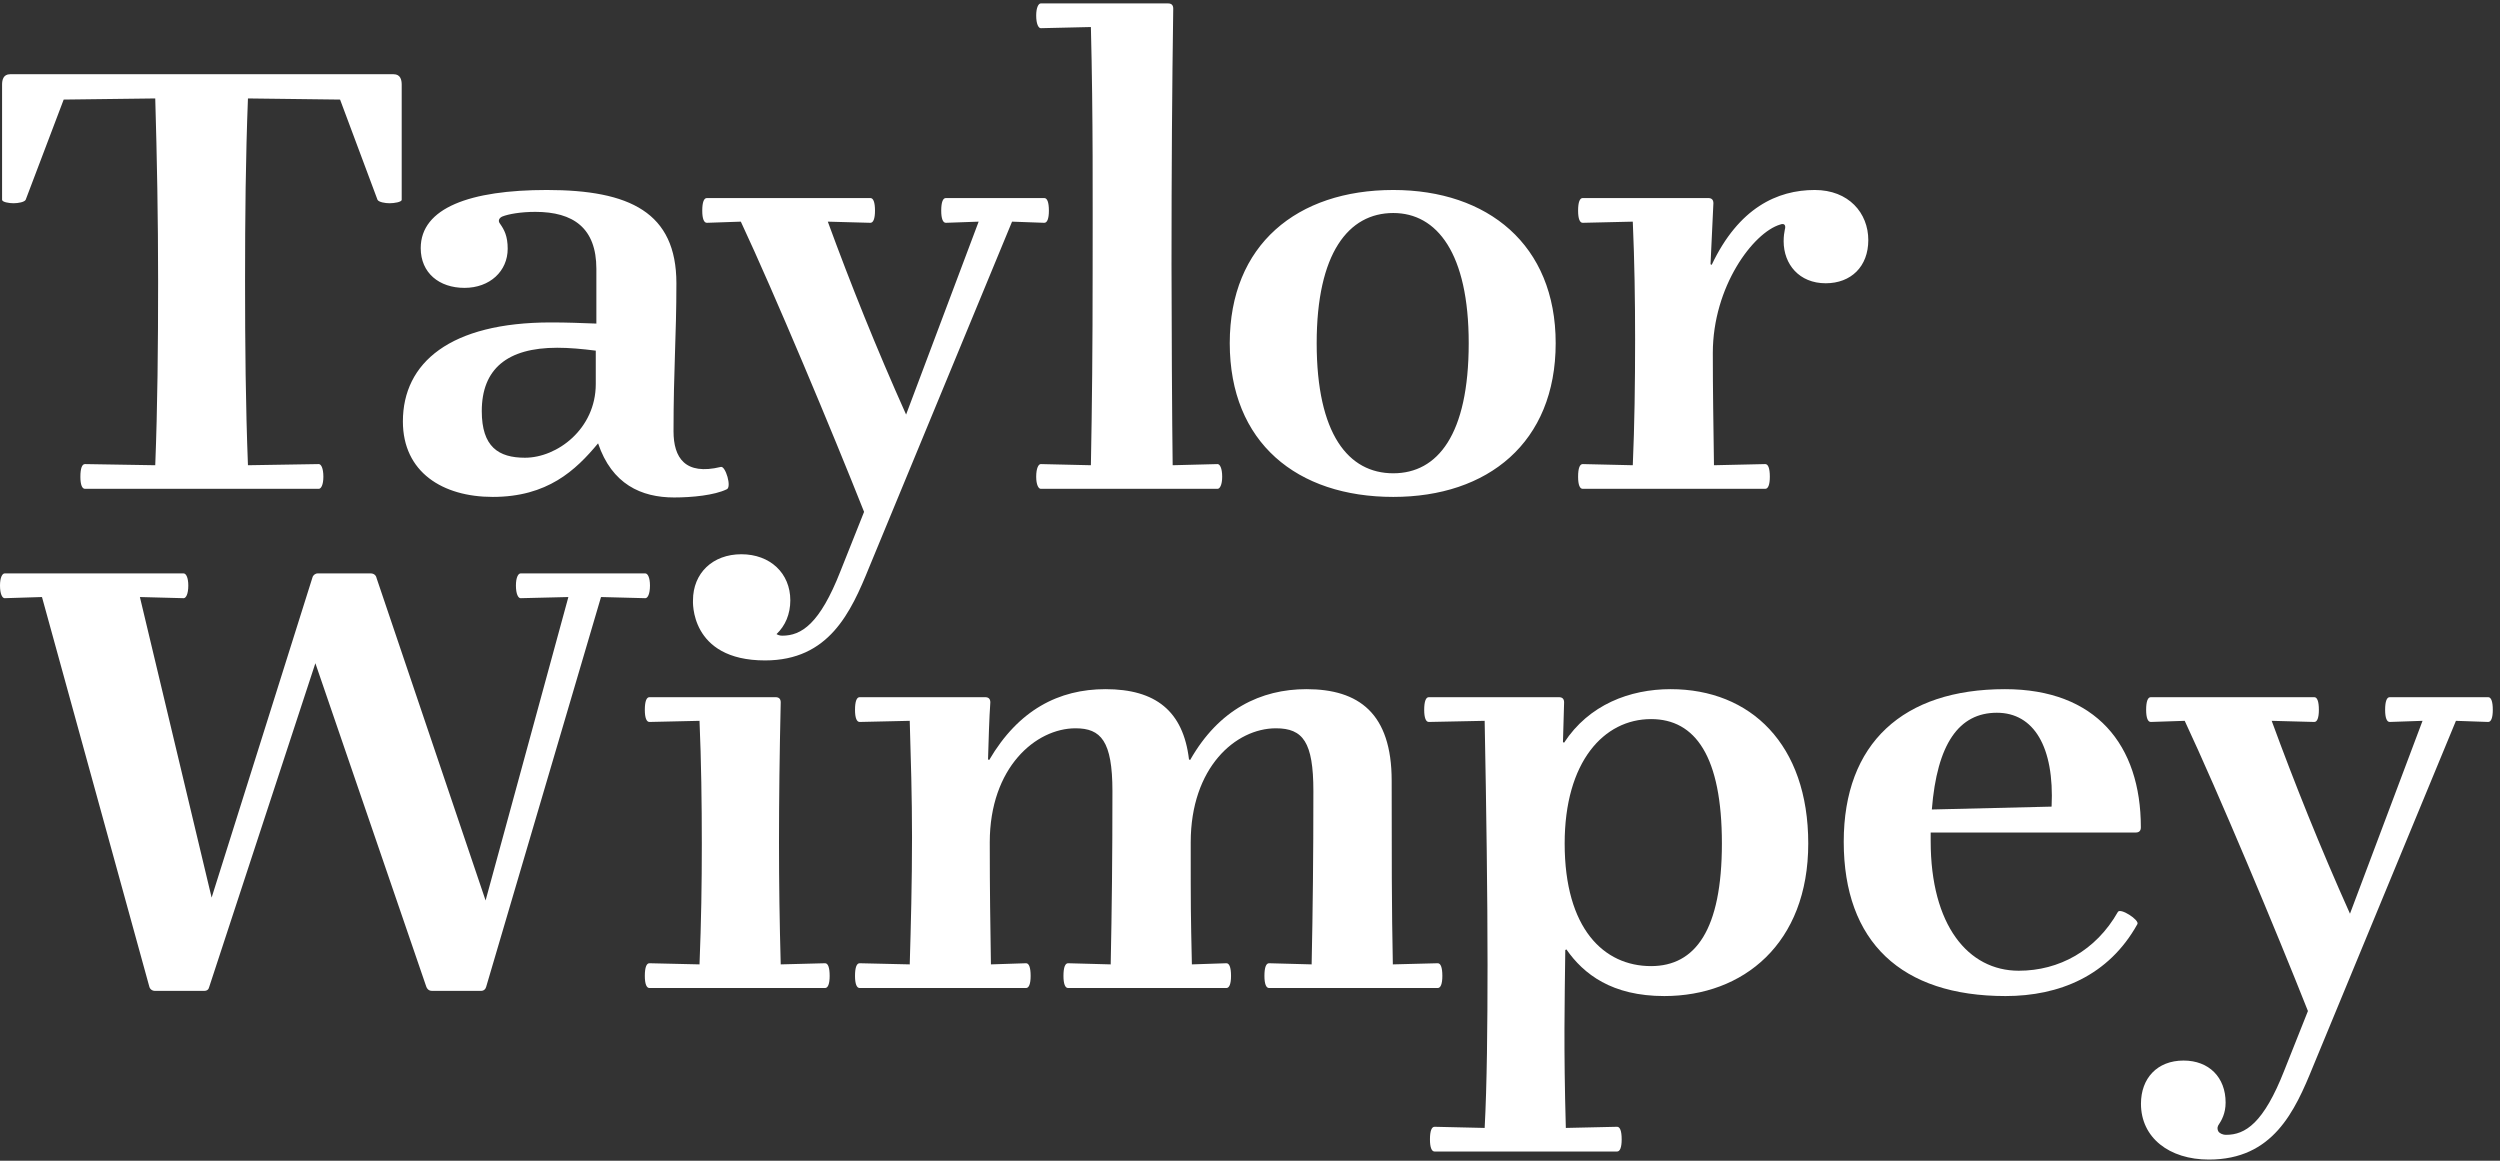
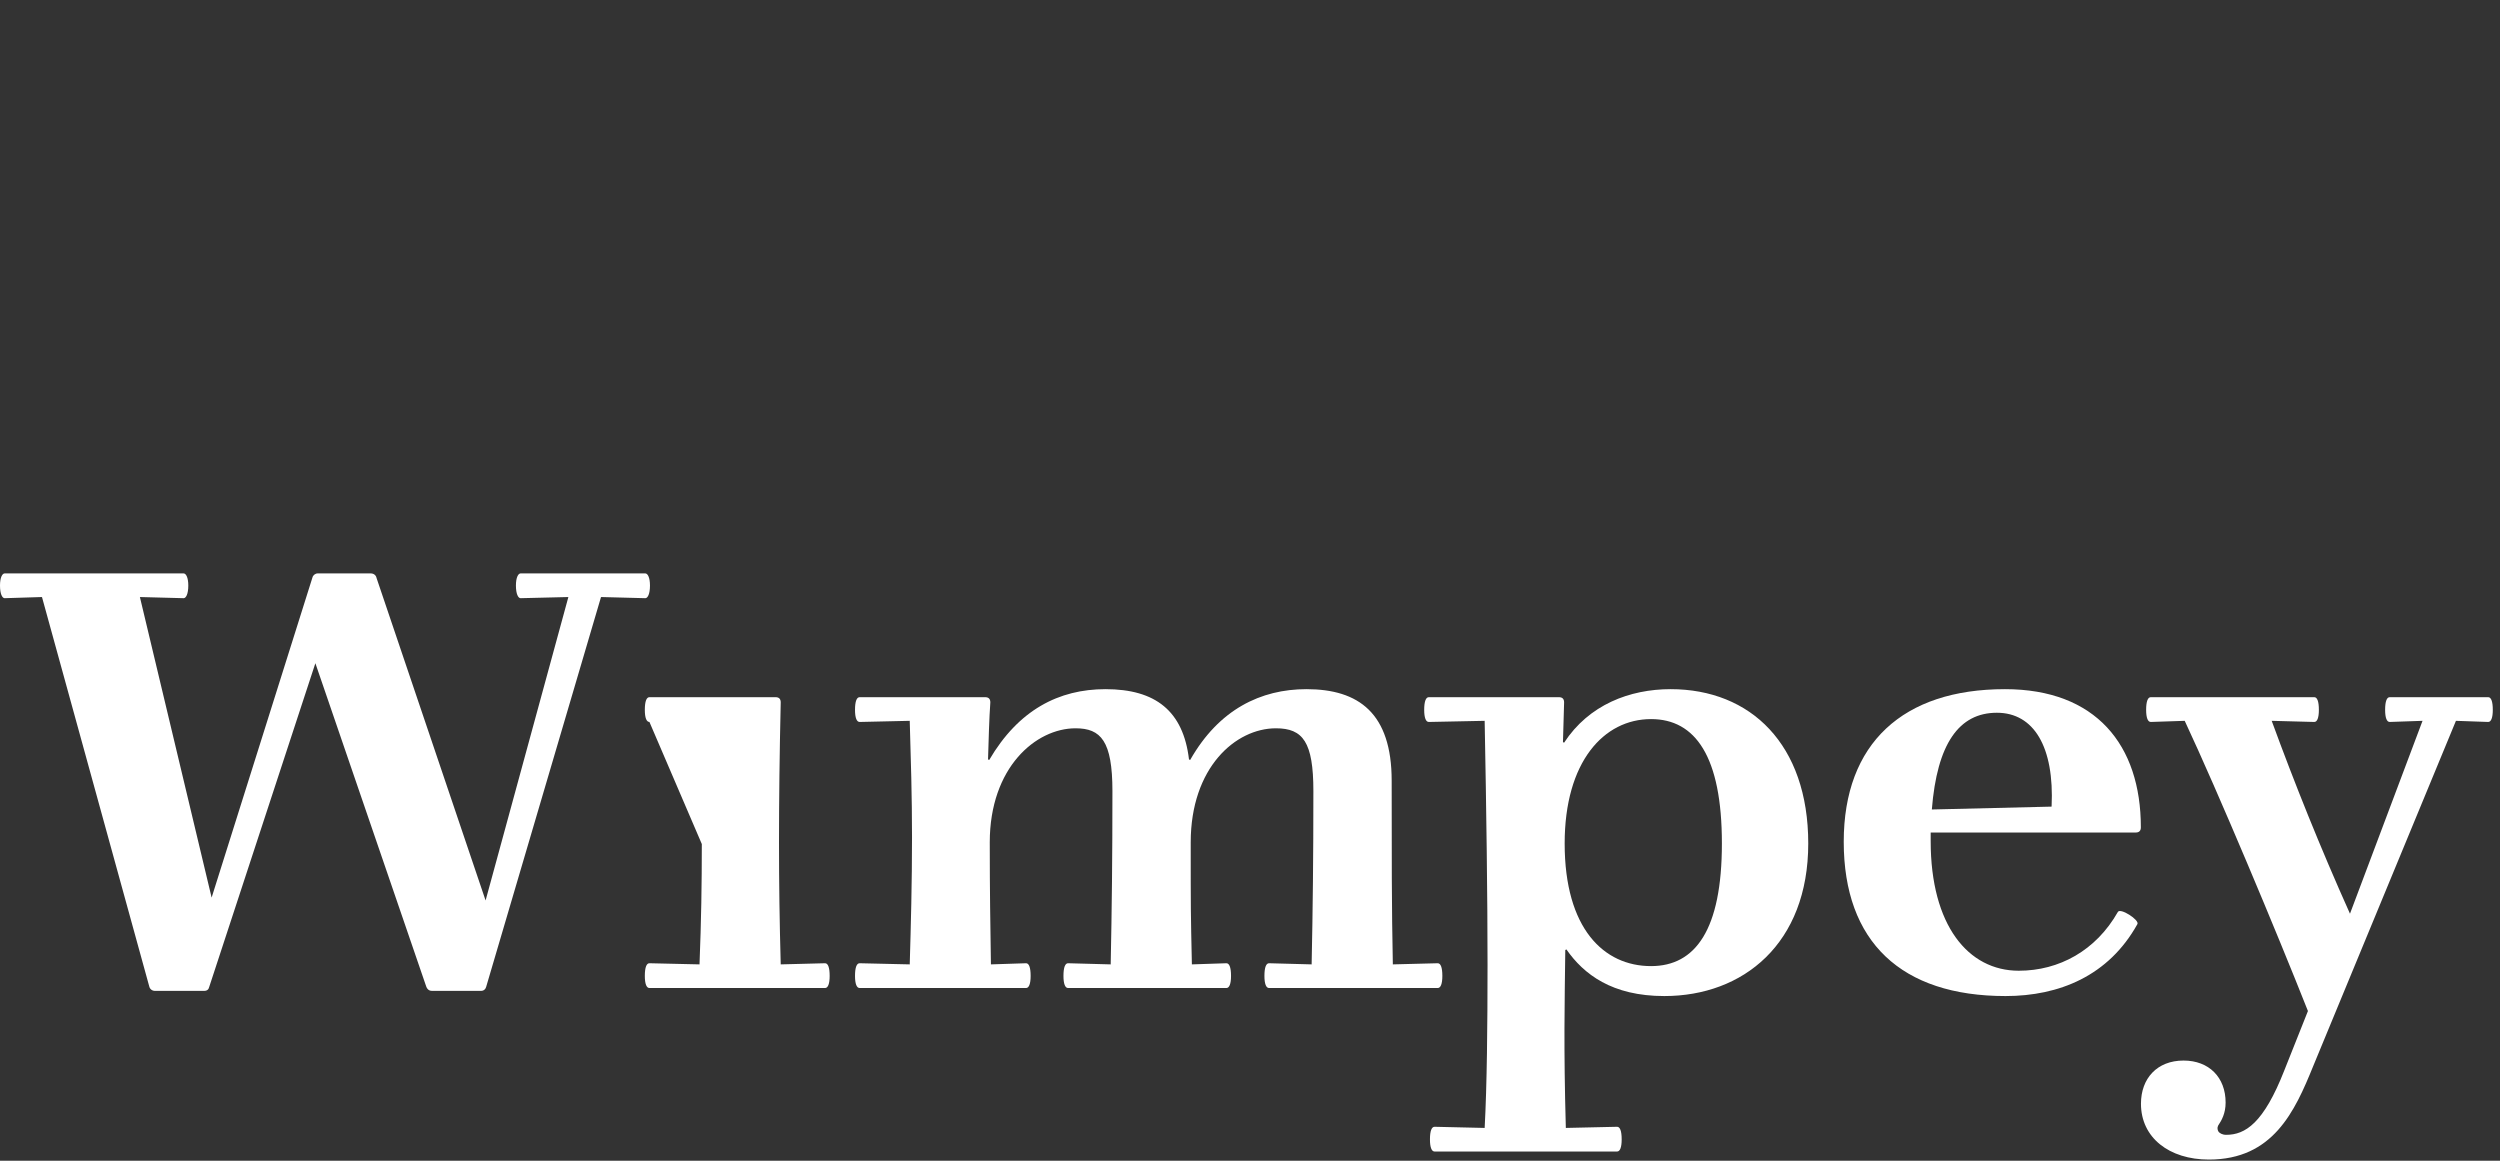
<svg xmlns="http://www.w3.org/2000/svg" width="100%" height="100%" viewBox="0 0 1680 780" version="1.1" xml:space="preserve" style="fill-rule:evenodd;clip-rule:evenodd;stroke-linejoin:round;stroke-miterlimit:2;">
  <rect x="0" y="0" width="1680" height="780" fill="#333333" stroke="none" />
  <g transform="matrix(4.167,0,0,4.167,0,0)">
    <path d="M91.66,96.282L83.953,96.468C83.576,96.468 83.202,95.816 83.202,94.423C83.202,93.121 83.576,92.472 83.953,92.472L104.069,92.472C104.446,92.472 104.82,93.121 104.82,94.423C104.82,95.816 104.446,96.468 104.069,96.468L96.924,96.282L78.404,159.143C78.309,159.518 78.027,159.797 77.557,159.797L69.661,159.797C69.287,159.797 68.91,159.611 68.722,159.053L50.859,106.956L33.745,159.143C33.656,159.518 33.462,159.797 32.901,159.797L25.007,159.797C24.538,159.797 24.161,159.518 24.063,159.053L6.77,96.282L0.752,96.468C0.375,96.468 0,95.816 0,94.423C0,93.121 0.375,92.472 0.752,92.472L29.613,92.472C29.99,92.472 30.367,93.121 30.367,94.423C30.367,95.816 29.99,96.468 29.613,96.468L22.56,96.282L34.128,144.753L50.39,93.121C50.481,92.754 50.859,92.472 51.236,92.472L59.789,92.472C60.261,92.472 60.639,92.754 60.725,93.214L78.309,145.217L91.66,96.282Z" style="fill:white;fill-rule:nonzero;" />
-     <path d="M125.904,113.274C125.716,121.54 125.627,129.061 125.627,135.84C125.627,142.617 125.716,148.469 125.904,155.524L133.058,155.339C133.518,155.339 133.797,155.987 133.797,157.385C133.797,158.682 133.518,159.335 133.058,159.335L104.731,159.335C104.268,159.335 103.989,158.682 103.989,157.385C103.989,155.987 104.268,155.339 104.731,155.339L112.809,155.524C113.088,148.469 113.18,142.617 113.18,136.117C113.18,129.613 113.088,122.743 112.809,116.245L104.731,116.428C104.268,116.428 103.989,115.778 103.989,114.479C103.989,113.088 104.268,112.433 104.731,112.433L125.069,112.433C125.627,112.433 125.904,112.715 125.904,113.274Z" style="fill:white;fill-rule:nonzero;" />
+     <path d="M125.904,113.274C125.716,121.54 125.627,129.061 125.627,135.84C125.627,142.617 125.716,148.469 125.904,155.524L133.058,155.339C133.518,155.339 133.797,155.987 133.797,157.385C133.797,158.682 133.518,159.335 133.058,159.335L104.731,159.335C104.268,159.335 103.989,158.682 103.989,157.385C103.989,155.987 104.268,155.339 104.731,155.339L112.809,155.524C113.088,148.469 113.18,142.617 113.18,136.117L104.731,116.428C104.268,116.428 103.989,115.778 103.989,114.479C103.989,113.088 104.268,112.433 104.731,112.433L125.069,112.433C125.627,112.433 125.904,112.715 125.904,113.274Z" style="fill:white;fill-rule:nonzero;" />
    <path d="M191.932,122.561C196.572,114.385 203.351,111.139 210.688,111.139C219.138,111.139 224.431,115.036 224.431,125.902C224.431,137.136 224.431,146.797 224.619,155.524L231.861,155.339C232.326,155.339 232.604,155.987 232.604,157.385C232.604,158.682 232.326,159.335 231.861,159.335L204.655,159.335C204.189,159.335 203.91,158.682 203.91,157.385C203.91,155.987 204.189,155.339 204.655,155.339L211.524,155.524C211.711,146.797 211.805,138.16 211.805,127.569C211.805,119.679 210.134,117.451 205.767,117.451C199.267,117.451 192.024,123.765 192.024,135.84C192.024,147.075 192.024,146.797 192.211,155.524L197.781,155.339C198.245,155.339 198.524,155.987 198.524,157.385C198.524,158.682 198.245,159.335 197.781,159.335L172.244,159.335C171.781,159.335 171.501,158.682 171.501,157.385C171.501,155.987 171.781,155.339 172.244,155.339L179.119,155.524C179.3,146.797 179.398,138.16 179.398,127.569C179.398,119.497 177.538,117.451 173.451,117.451C167.043,117.451 159.616,123.765 159.616,135.84C159.616,144.195 159.708,148.746 159.803,155.524L165.468,155.339C165.931,155.339 166.208,155.987 166.208,157.385C166.208,158.682 165.931,159.335 165.468,159.335L138.631,159.335C138.164,159.335 137.885,158.682 137.885,157.385C137.885,155.987 138.164,155.339 138.631,155.339L146.711,155.524C146.892,149.303 147.079,142.432 147.079,135.002C147.079,128.503 146.892,122.375 146.711,116.245L138.631,116.428C138.164,116.428 137.885,115.778 137.885,114.479C137.885,113.088 138.164,112.433 138.631,112.433L158.874,112.433C159.429,112.433 159.708,112.715 159.708,113.274C159.524,115.778 159.429,119.497 159.337,122.467L159.524,122.561C164.259,114.479 170.759,111.139 178.281,111.139C186.358,111.139 190.818,114.665 191.745,122.467L191.932,122.561Z" style="fill:white;fill-rule:nonzero;" />
    <path d="M252.329,136.025C252.329,149.766 258.646,155.801 266.263,155.801C273.41,155.801 277.685,149.949 277.685,136.025C277.685,122.003 273.41,115.966 266.263,115.966C258.646,115.966 252.329,122.838 252.329,136.025ZM252.429,153.205C252.329,161.838 252.148,168.713 252.517,181.898L260.782,181.713C261.247,181.713 261.523,182.359 261.523,183.753C261.523,185.055 261.247,185.703 260.782,185.703L231.348,185.703C230.885,185.703 230.605,185.055 230.605,183.753C230.605,182.359 230.885,181.713 231.348,181.713L239.426,181.898C239.797,175.12 239.891,165.274 239.891,155.616C239.891,144.564 239.704,130.637 239.426,116.245L230.418,116.428C229.954,116.428 229.676,115.778 229.676,114.479C229.676,113.088 229.954,112.433 230.418,112.433L251.403,112.433C251.962,112.433 252.238,112.715 252.238,113.274L252.054,119.679L252.238,119.771C256.232,113.644 262.826,111.139 269.417,111.139C282.325,111.139 291.612,120.051 291.612,136.025C291.612,152.181 281.121,160.631 268.399,160.631C259.95,160.631 255.396,157.105 252.609,153.11L252.429,153.205Z" style="fill:white;fill-rule:nonzero;" />
    <path d="M330.856,130.081C331.319,120.423 327.977,114.943 322.032,114.943C315.908,114.943 312.382,119.956 311.543,130.544L330.856,130.081ZM311.355,134.258L311.355,135.65C311.355,149.21 317.393,156.547 325.563,156.547C332.062,156.547 338.006,153.298 341.537,147.075C341.907,146.334 345.064,148.372 344.694,149.025C340.051,157.385 332.062,160.631 323.43,160.631C306.62,160.631 297.334,151.9 297.334,135.742C297.334,119.866 306.899,111.139 323.334,111.139C338.006,111.139 345.249,120.143 345.249,133.424C345.249,133.981 344.974,134.258 344.414,134.258L311.355,134.258Z" style="fill:white;fill-rule:nonzero;" />
    <path d="M372.193,163.046C367.088,150.139 357.712,127.759 352.322,116.245L346.847,116.428C346.381,116.428 346.102,115.778 346.102,114.479C346.102,113.088 346.381,112.433 346.847,112.433L373.22,112.433C373.682,112.433 373.958,113.088 373.958,114.479C373.958,115.778 373.682,116.428 373.22,116.428L366.349,116.245C370.059,126.367 374.146,136.581 378.974,147.352L390.675,116.245L385.381,116.428C384.918,116.428 384.642,115.778 384.642,114.479C384.642,113.088 384.918,112.433 385.381,112.433L401.264,112.433C401.725,112.433 402.006,113.088 402.006,114.479C402.006,115.778 401.725,116.428 401.264,116.428L396.062,116.245L373.03,171.962C370.059,179.295 366.532,187 356.223,187C349.818,187 345.267,183.473 345.267,177.997C345.267,173.911 347.866,171.032 352.138,171.032C356.223,171.032 358.918,173.726 358.918,177.808C358.918,179.574 358.268,180.689 357.712,181.523C357.525,181.898 357.616,182.271 357.804,182.547C357.988,182.732 358.359,183.009 359.011,183.009C362.076,183.009 365.046,181.156 368.388,172.611L372.193,163.046Z" style="fill:white;fill-rule:nonzero;" />
-     <path d="M123.372,106.505C133.681,106.505 137.208,98.799 140.179,91.464L163.21,35.744L168.409,35.932C168.873,35.932 169.152,35.281 169.152,33.98C169.152,32.59 168.873,31.939 168.409,31.939L152.531,31.939C152.067,31.939 151.788,32.59 151.788,33.98C151.788,35.281 152.067,35.932 152.531,35.932L157.824,35.744L146.123,66.856C141.296,56.081 137.208,45.866 133.498,35.744L140.366,35.932C140.829,35.932 141.108,35.281 141.108,33.98C141.108,32.59 140.829,31.939 140.366,31.939L113.994,31.939C113.527,31.939 113.251,32.59 113.251,33.98C113.251,35.281 113.527,35.932 113.994,35.932L119.472,35.744C124.861,47.26 134.234,69.641 139.347,82.547L135.538,92.112C132.192,100.655 129.222,102.514 126.16,102.514C125.734,102.514 125.44,102.393 125.227,102.259C126.628,100.935 127.452,99.05 127.452,96.812C127.452,92.445 124.198,89.382 119.558,89.382C114.915,89.382 111.756,92.445 111.756,96.812C111.756,96.812 111.133,106.505 123.372,106.505ZM292.661,30.639C286.622,30.639 280.4,33.513 276.04,42.712L275.852,42.615L276.314,32.777C276.314,32.218 276.04,31.939 275.48,31.939L255.235,31.939C254.771,31.939 254.495,32.59 254.495,33.98C254.495,35.281 254.771,35.932 255.235,35.932L263.315,35.744C263.595,42.245 263.688,48.283 263.688,54.781C263.688,61.931 263.595,68.527 263.315,75.027L255.235,74.841C254.771,74.841 254.495,75.491 254.495,76.883C254.495,78.185 254.771,78.832 255.235,78.832L284.675,78.832C285.137,78.832 285.416,78.185 285.416,76.883C285.416,75.491 285.137,74.841 284.675,74.841L276.407,75.027C276.314,68.063 276.221,63.233 276.221,56.918C276.221,46.237 282.724,37.507 287.087,36.211C287.831,35.932 288.021,36.396 287.831,37.046C287.742,37.507 287.643,38.068 287.643,38.902C287.643,42.615 290.155,45.682 294.423,45.682C298.511,45.682 301.295,42.987 301.295,38.718C301.295,34.352 298.139,30.639 292.661,30.639ZM196.353,74.841L189.112,75.027C189.018,68.711 188.926,50.323 188.926,42.712C188.926,27.483 189.018,14.294 189.205,1.385C189.205,0.829 188.926,0.551 188.369,0.551L167.845,0.551C167.477,0.551 167.104,1.204 167.104,2.5C167.104,3.895 167.477,4.546 167.845,4.546L175.925,4.359C176.296,19.03 176.206,32.218 176.206,44.012C176.206,55.801 176.109,65.458 175.925,75.027L167.845,74.841C167.477,74.841 167.104,75.491 167.104,76.883C167.104,78.185 167.477,78.832 167.845,78.832L196.353,78.832C196.723,78.832 197.098,78.185 197.098,76.883C197.098,75.491 196.723,74.841 196.353,74.841ZM63.48,11.971L1.634,11.971C0.52,11.971 0.335,12.903 0.335,13.645L0.335,32.218C0.335,32.59 1.449,32.777 2.192,32.777C2.935,32.777 3.957,32.59 4.141,32.218L10.27,16.058L25.037,15.875C25.314,25.439 25.498,35.097 25.498,45.402C25.498,55.801 25.406,65.458 25.037,75.027L13.707,74.841C13.241,74.841 12.964,75.491 12.964,76.883C12.964,78.185 13.241,78.832 13.707,78.832L51.409,78.832C51.781,78.832 52.149,78.185 52.149,76.883C52.149,75.491 51.781,74.841 51.409,74.841L39.986,75.027C39.615,65.458 39.52,55.711 39.52,45.312C39.52,35.002 39.615,25.439 39.986,15.875L54.843,16.058L60.879,32.218C61.064,32.59 62.083,32.777 62.829,32.777C63.571,32.777 64.78,32.59 64.78,32.218L64.78,13.645C64.78,12.903 64.596,11.971 63.48,11.971ZM96.078,61.931C96.078,69.174 89.859,73.816 84.661,73.816C80.385,73.816 77.694,72.054 77.694,66.299C77.694,59.516 81.779,56.081 89.859,56.081C91.808,56.081 93.852,56.267 96.078,56.548L96.078,61.931ZM116.231,75.304C110.474,76.696 108.617,73.816 108.617,69.549C108.617,59.516 109.081,54.317 109.081,45.682C109.081,34.259 101.559,30.639 88.189,30.639C75.835,30.639 67.849,33.513 67.849,40.016C67.849,44.012 70.823,46.424 74.907,46.424C78.995,46.424 81.874,43.731 81.874,40.112C81.874,38.068 81.315,37.046 80.664,36.117C80.201,35.559 80.569,35.097 81.036,34.906C81.966,34.538 83.915,34.167 86.33,34.167C92.456,34.167 96.175,36.766 96.175,43.361L96.175,52.183C93.575,52.09 91.532,51.998 88.837,51.998C72.587,51.998 64.973,58.497 64.973,67.968C64.973,76.14 71.378,80.136 79.459,80.136C88.279,80.136 92.83,75.86 96.451,71.497C98.679,78.089 103.415,80.225 108.709,80.225C111.68,80.225 115.209,79.857 117.161,78.924C118.087,78.647 116.974,75.027 116.231,75.304ZM224.69,76.326C217.448,76.326 212.337,70.012 212.337,55.339C212.337,40.85 217.448,34.352 224.69,34.352C231.748,34.352 236.855,40.85 236.855,55.339C236.855,70.107 231.842,76.326 224.69,76.326ZM224.69,30.639C209.183,30.639 198.318,39.458 198.318,55.339C198.318,71.402 209.183,80.136 224.69,80.136C239.919,80.136 250.88,71.402 250.88,55.339C250.88,39.458 239.919,30.639 224.69,30.639Z" style="fill:white;fill-rule:nonzero;" />
  </g>
</svg>